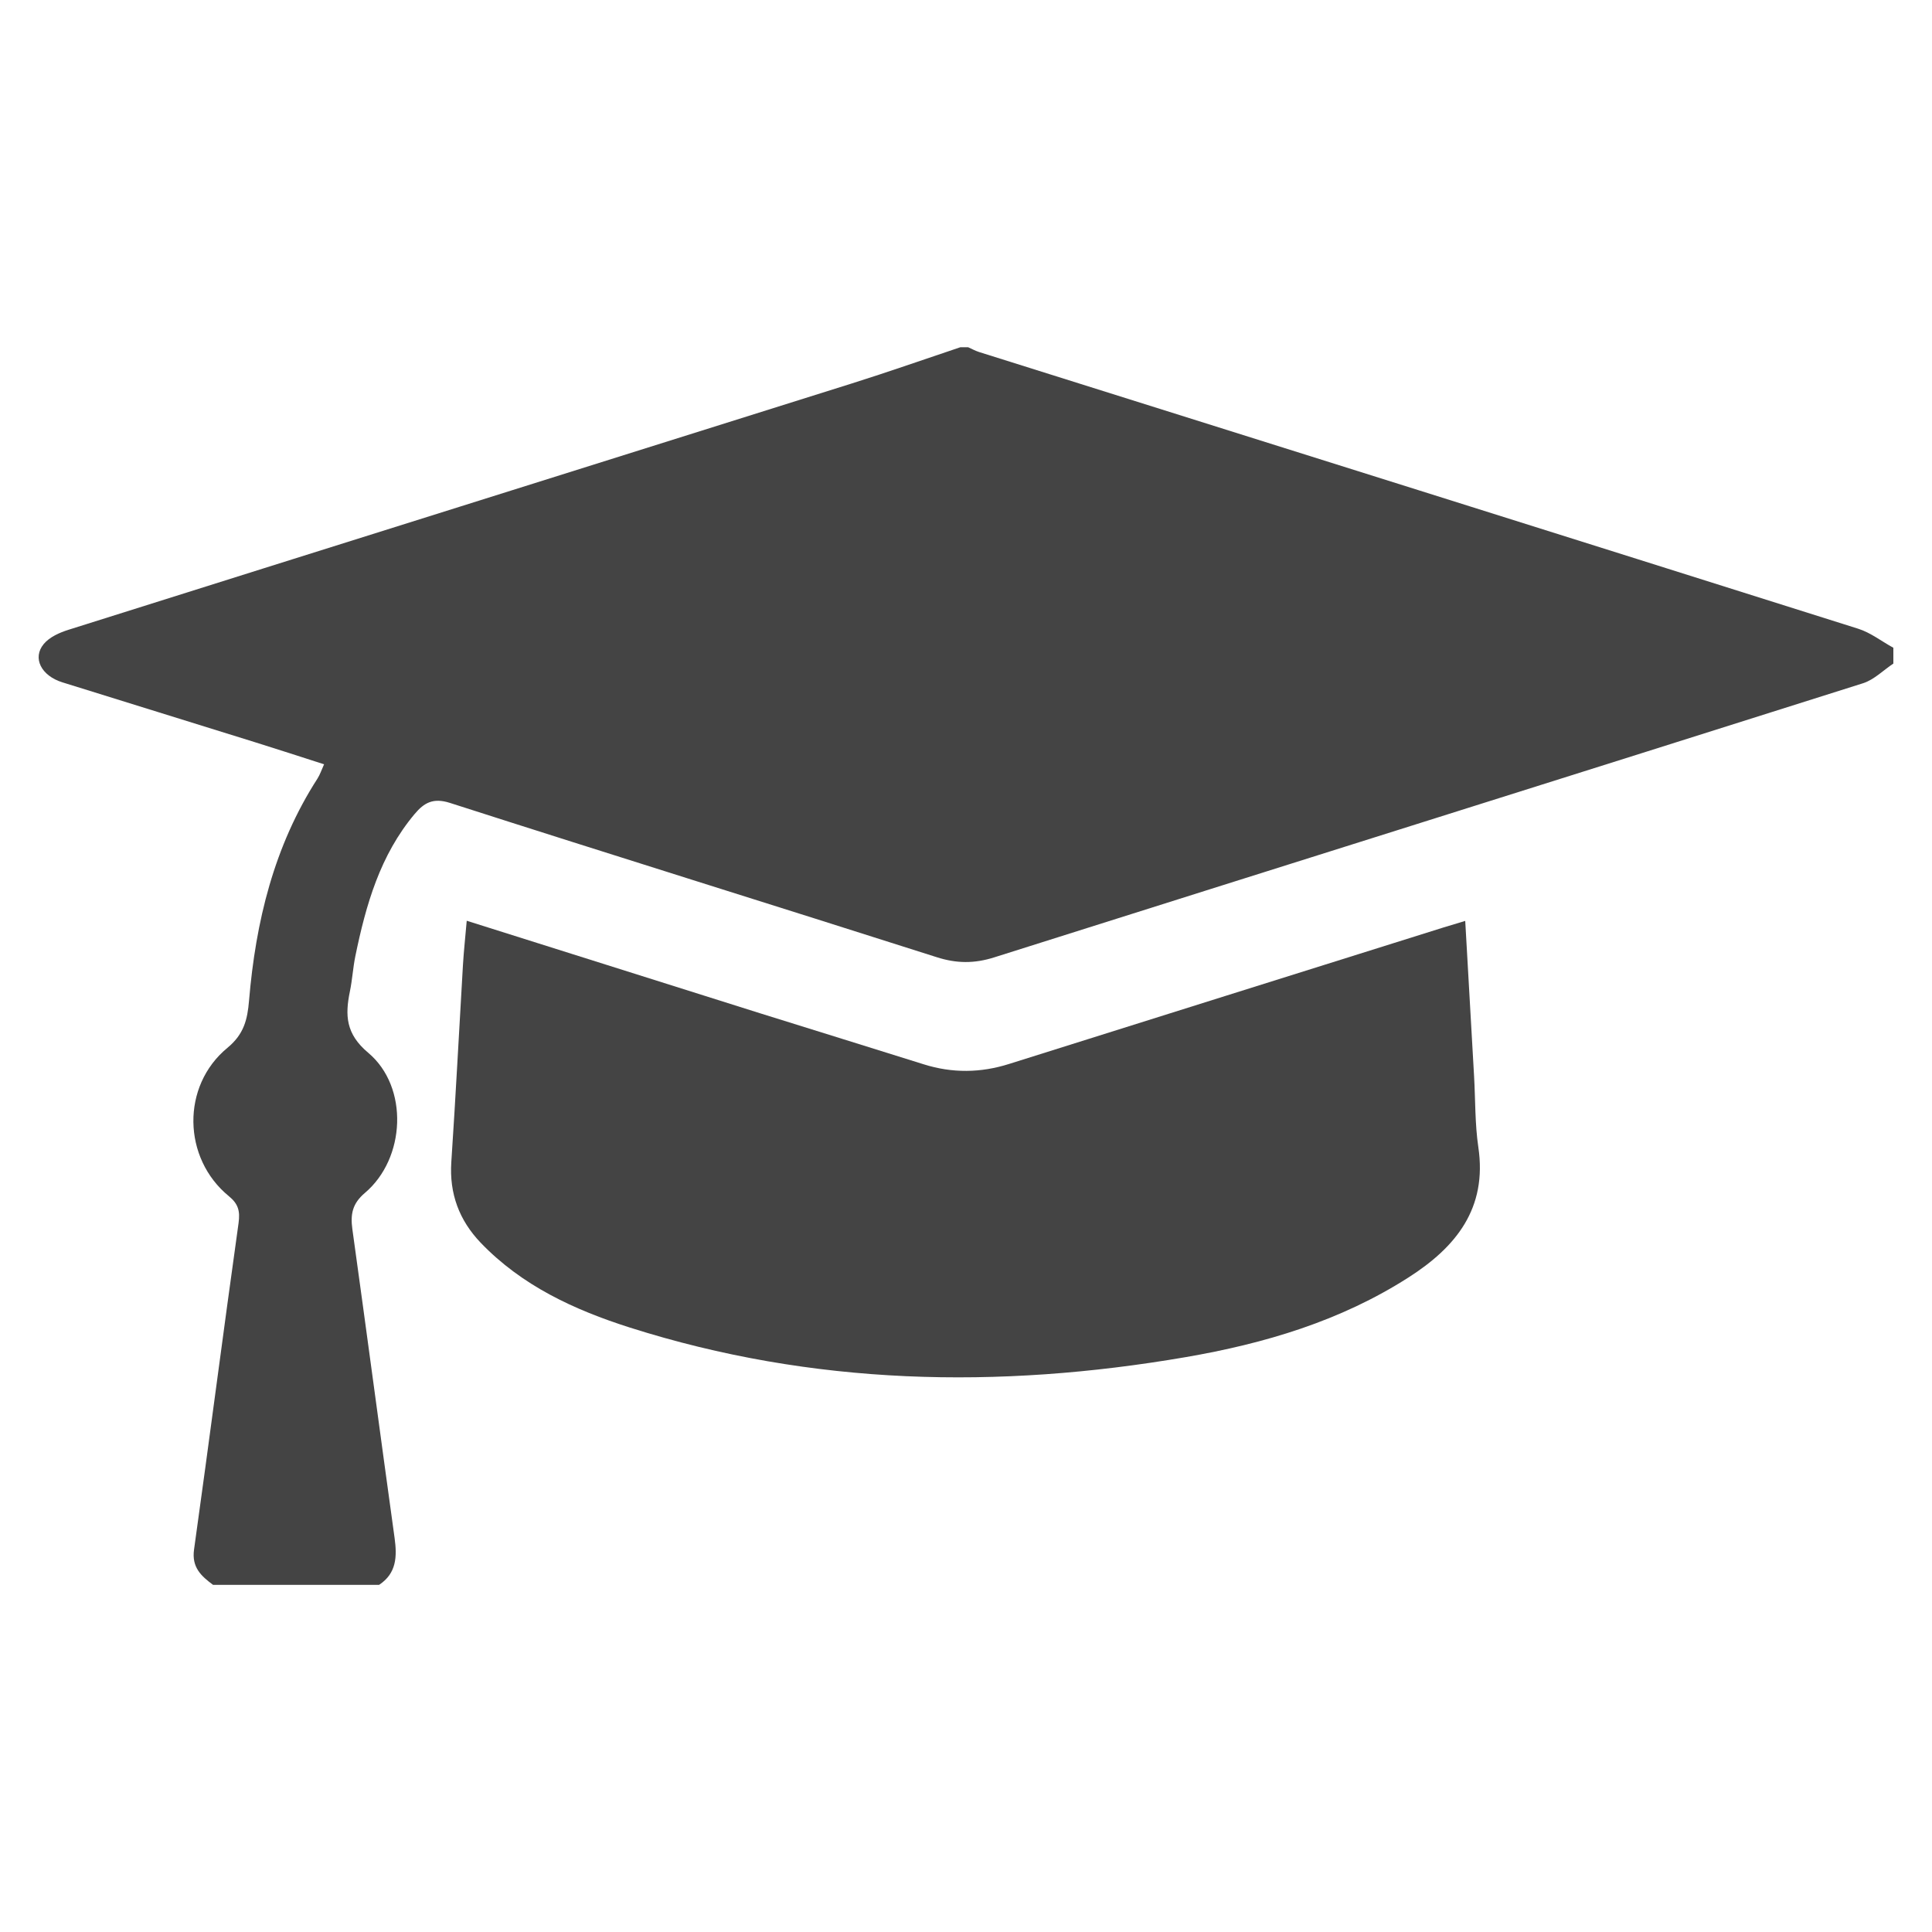
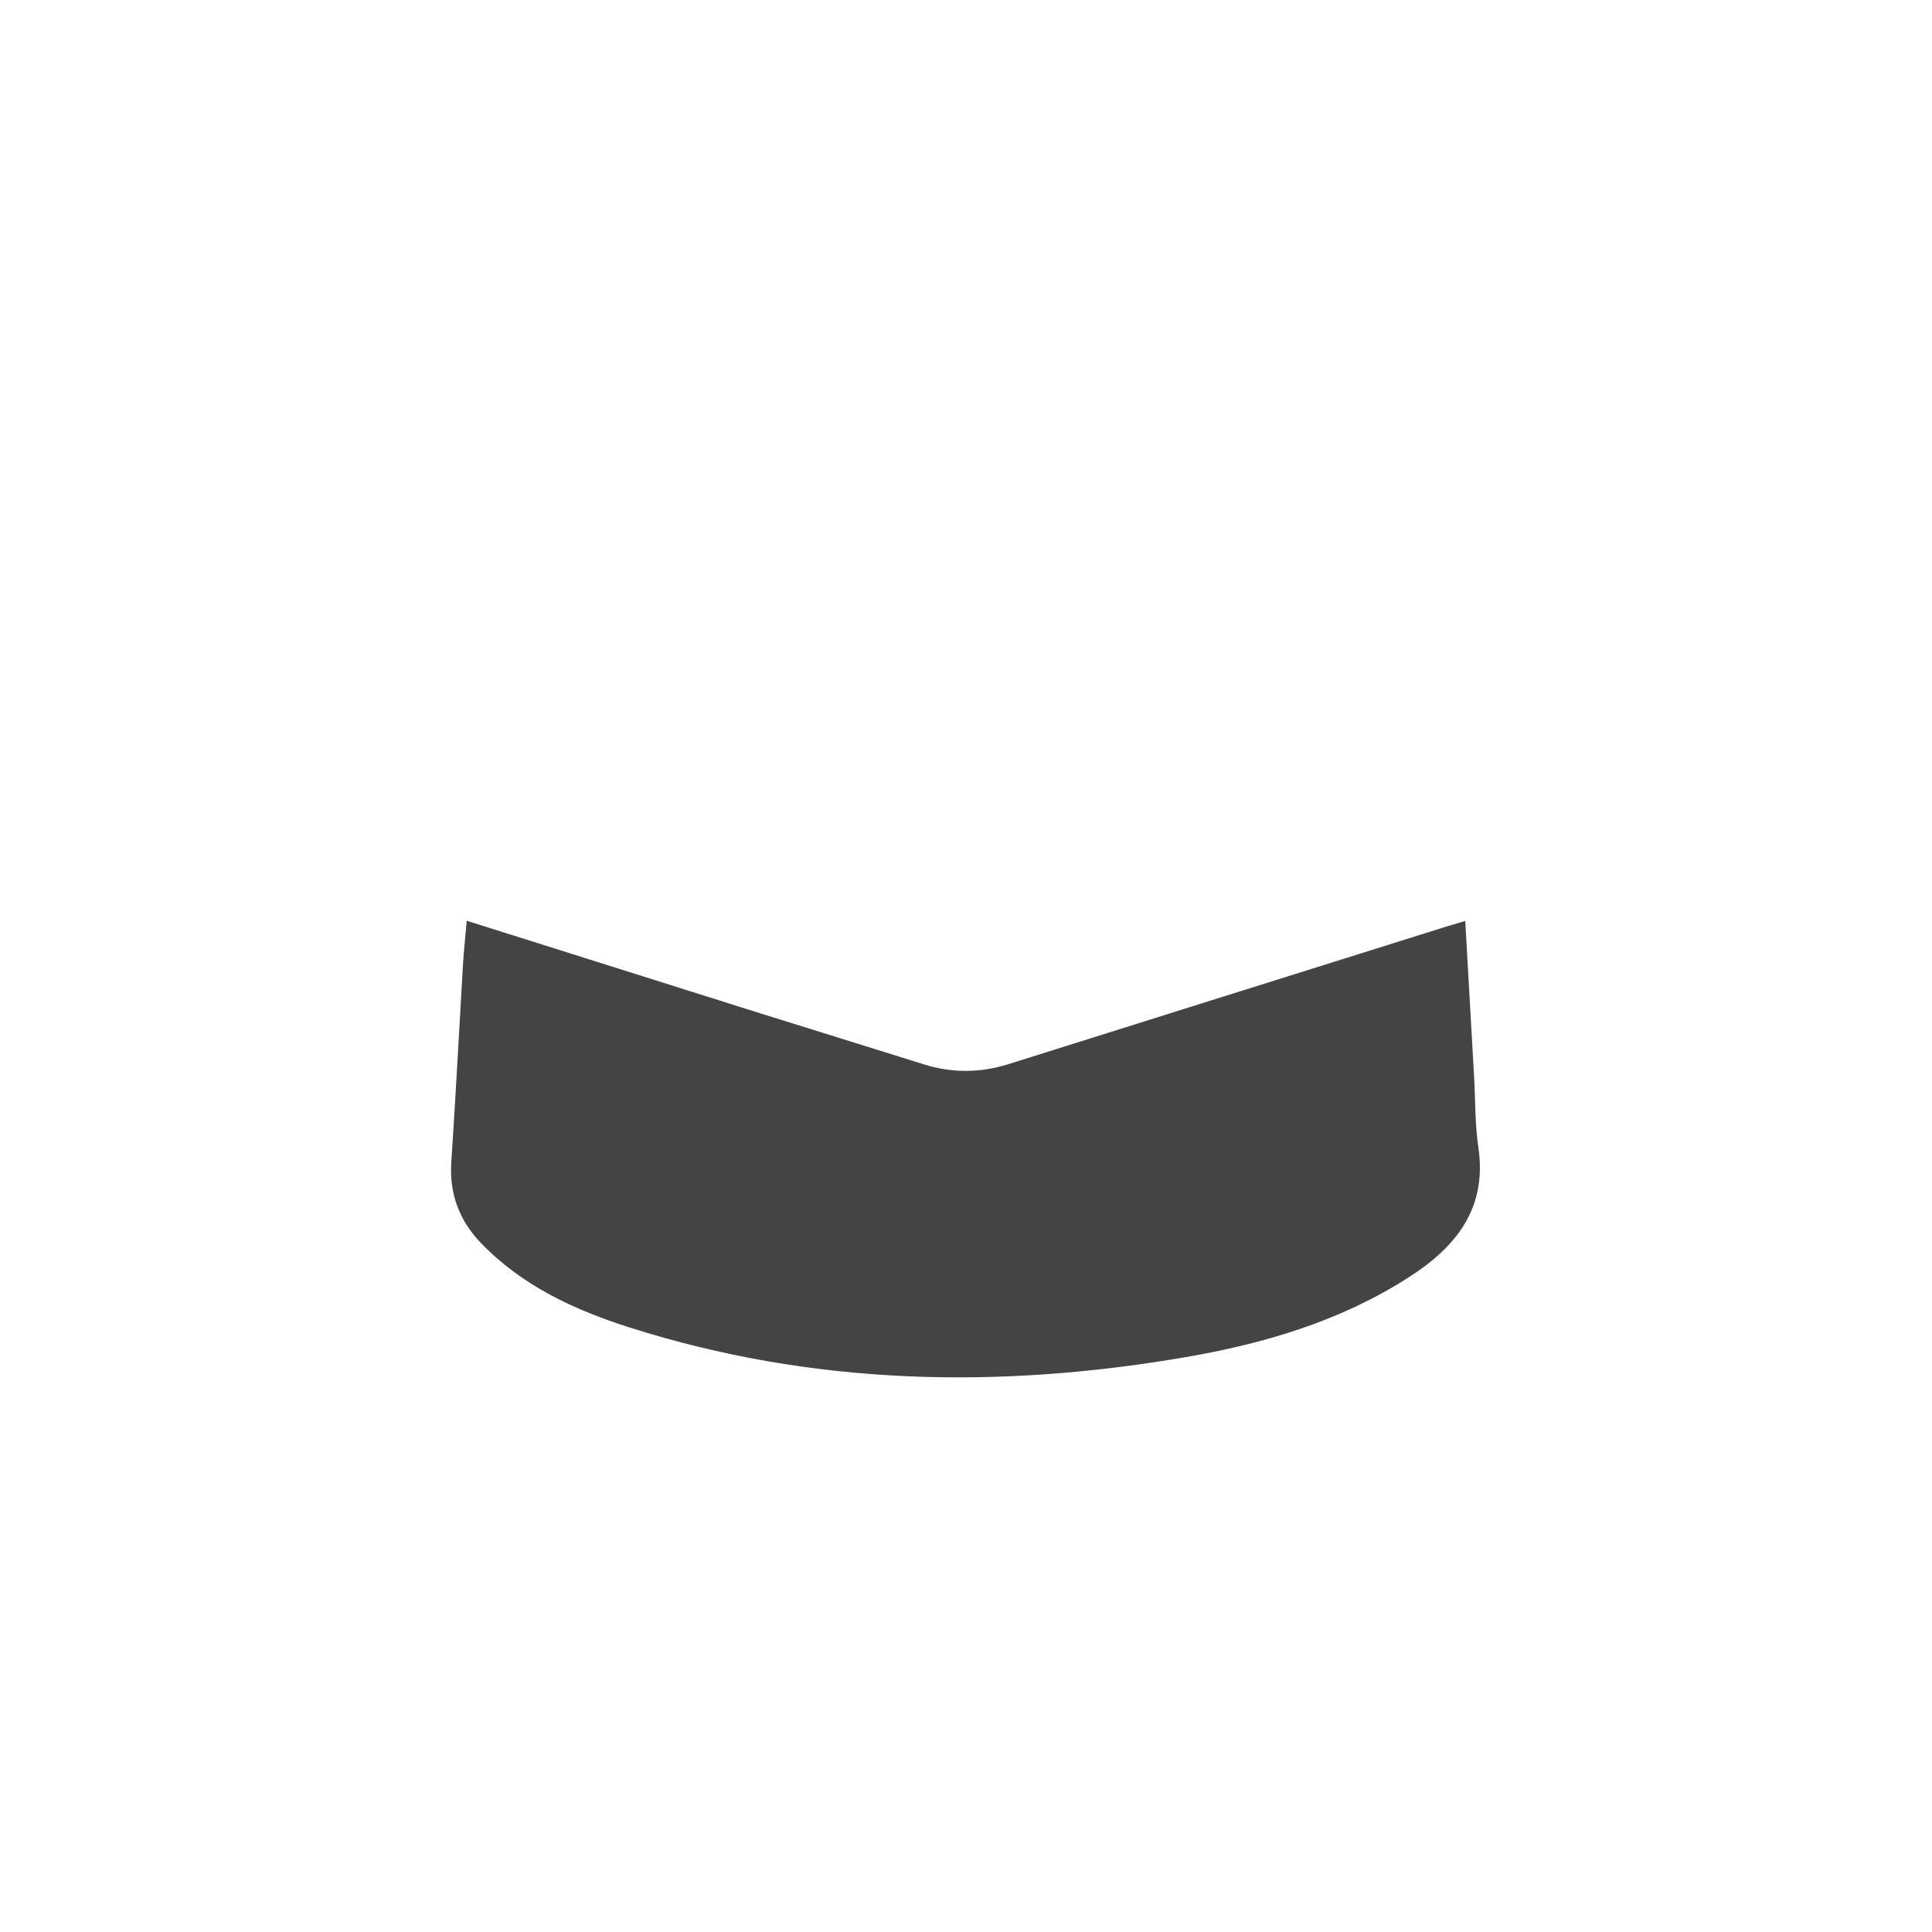
<svg xmlns="http://www.w3.org/2000/svg" version="1.1" id="Layer_1" x="0px" y="0px" width="50px" height="50px" viewBox="0 0 50 50" style="enable-background:new 0 0 50 50;" xml:space="preserve">
  <g id="customer_service_icons">
    <g id="Layer_8">
	</g>
    <g id="Layer_9">
	</g>
    <g id="Layer_7">
	</g>
    <g id="Layer_17">
	</g>
    <g id="Layer_20">
      <g>
-         <path style="fill:#444444;" d="M49,17.173c-0.26,0.173-0.498,0.418-0.784,0.509c-7.493,2.372-14.993,4.725-22.487,7.095     c-0.514,0.163-0.975,0.159-1.484-0.004c-4.198-1.339-8.405-2.646-12.601-3.994c-0.435-0.139-0.669-0.003-0.912,0.286     c-0.896,1.066-1.263,2.355-1.536,3.682c-0.061,0.298-0.078,0.607-0.14,0.907c-0.127,0.619-0.111,1.102,0.474,1.592     c1.055,0.887,0.969,2.736-0.088,3.628c-0.325,0.276-0.375,0.552-0.323,0.935c0.37,2.664,0.724,5.33,1.093,7.994     c0.066,0.481,0.052,0.914-0.401,1.213c-1.434,0-2.866,0-4.297,0c-0.307-0.228-0.557-0.453-0.492-0.914     c0.394-2.814,0.757-5.635,1.152-8.449c0.043-0.313-0.008-0.498-0.252-0.697c-1.198-0.98-1.236-2.852-0.034-3.84     c0.424-0.35,0.516-0.727,0.557-1.219c0.172-2.041,0.644-3.997,1.771-5.747c0.067-0.105,0.106-0.227,0.171-0.37     c-0.634-0.204-1.215-0.393-1.799-0.575c-1.657-0.518-3.316-1.028-4.973-1.546c-0.547-0.17-0.785-0.629-0.482-0.993     c0.149-0.18,0.411-0.296,0.645-0.369c6.757-2.13,13.518-4.249,20.276-6.376c0.938-0.295,1.865-0.622,2.798-0.934     c0.068,0,0.137,0,0.205,0c0.093,0.042,0.182,0.091,0.278,0.122c7.585,2.385,15.171,4.768,22.754,7.162     c0.324,0.102,0.607,0.327,0.911,0.493C49,16.899,49,17.036,49,17.173z" />
        <path style="fill:#444444;" d="M37.92,23.833c0.077,1.371,0.154,2.696,0.229,4.019c0.035,0.613,0.021,1.232,0.11,1.836     c0.235,1.584-0.577,2.586-1.805,3.371c-1.765,1.131-3.731,1.713-5.771,2.064c-4.85,0.833-9.658,0.736-14.383-0.766     c-1.436-0.457-2.793-1.082-3.861-2.196c-0.555-0.581-0.813-1.269-0.759-2.087c0.114-1.698,0.2-3.398,0.301-5.099     c0.022-0.369,0.063-0.737,0.098-1.146c2.563,0.808,5.076,1.603,7.59,2.394c1.412,0.443,2.827,0.877,4.239,1.322     c0.738,0.232,1.471,0.223,2.207-0.01c3.748-1.18,7.498-2.357,11.248-3.534C37.539,23.946,37.714,23.895,37.92,23.833z" />
      </g>
    </g>
    <g id="Layer_21">
	</g>
    <g id="Layer_22">
	</g>
  </g>
</svg>